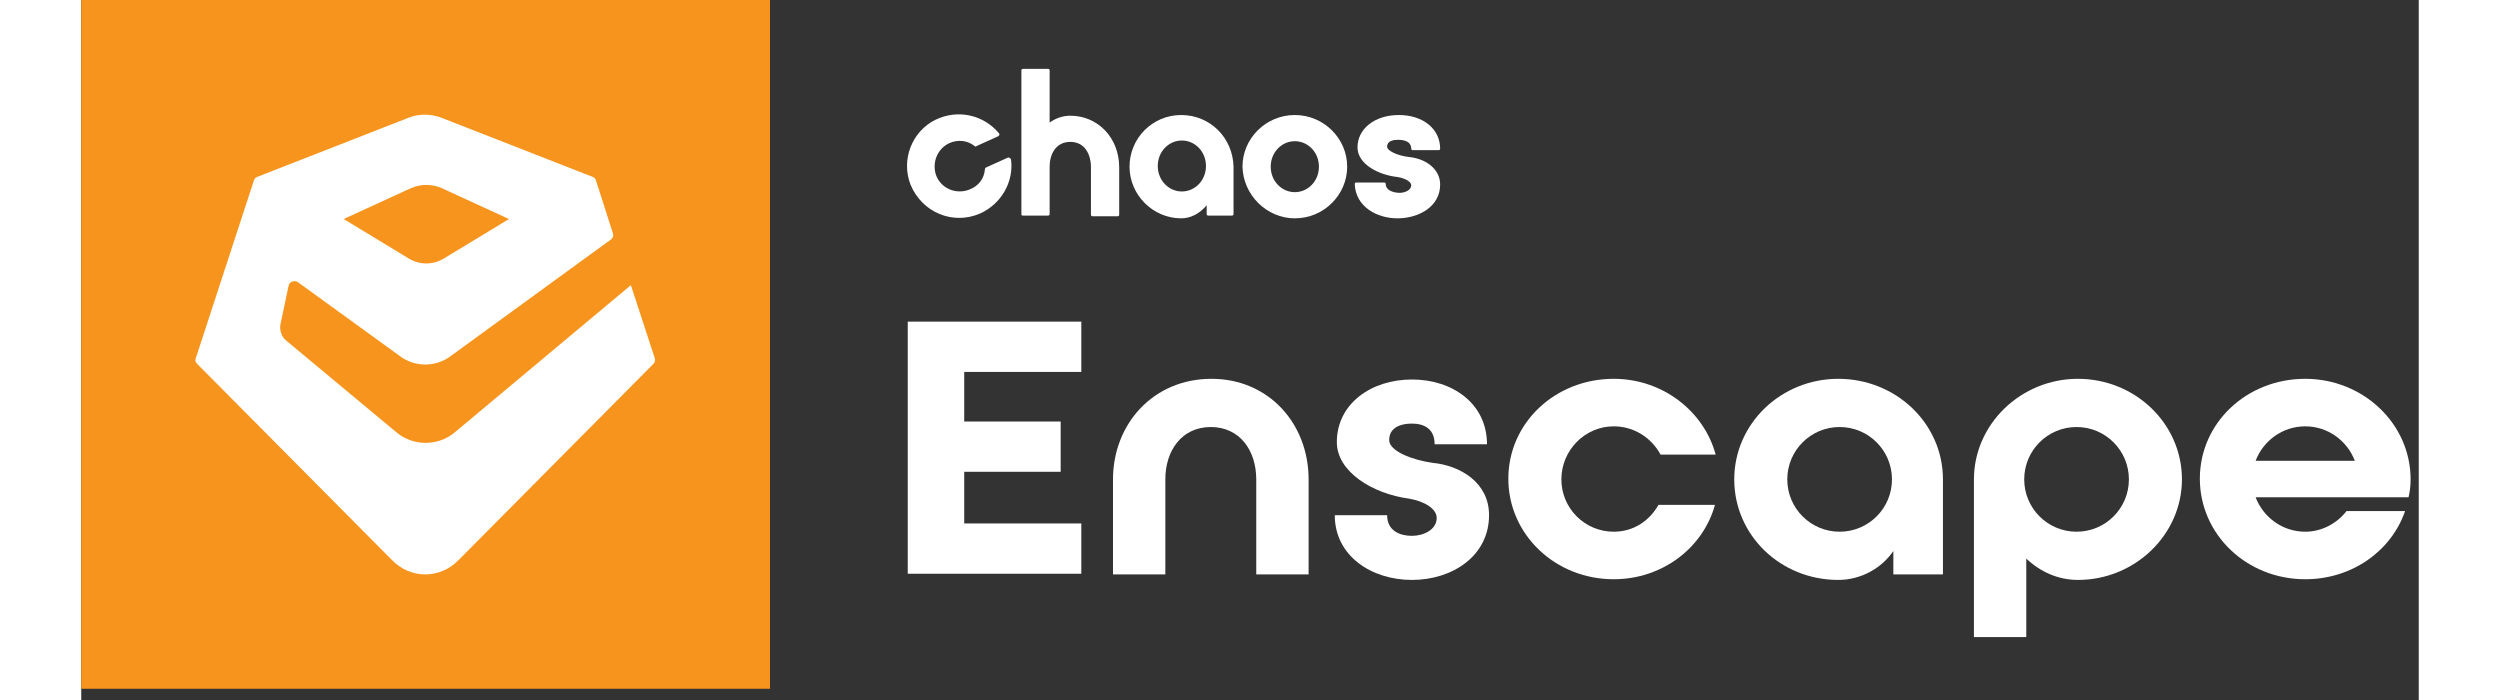
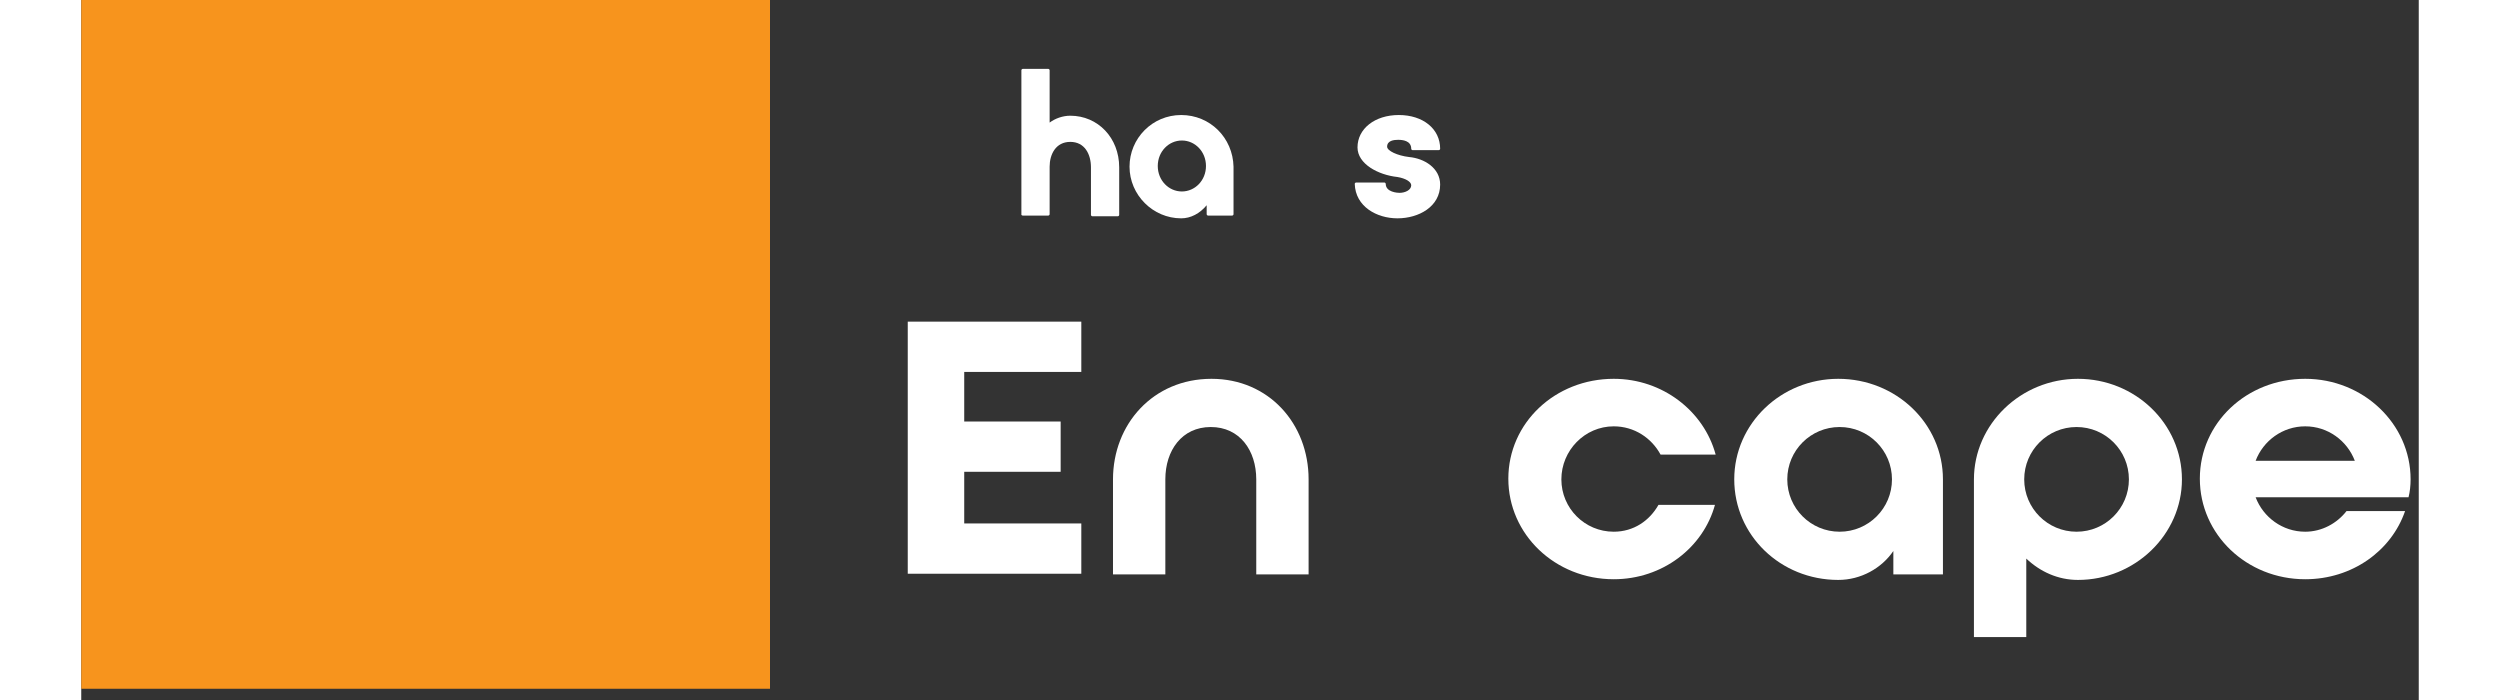
<svg xmlns="http://www.w3.org/2000/svg" width="200px" height="100%" viewBox="0 0 187 56" version="1.1" xml:space="preserve" style="fill-rule:evenodd;clip-rule:evenodd;stroke-linejoin:round;stroke-miterlimit:2;">
  <rect x="0" y="0" width="187" height="56" fill="#333333" stroke="none" />
  <g transform="matrix(1,0,0,1,-72.9,-22.472)">
    <g transform="matrix(0.551,0,0,0.551,72.404,22.472)">
      <rect x="0.9" y="0" width="100" height="100" style="fill:rgb(247,148,29);fill-rule:nonzero;" />
-       <path d="M80.7,41.4L55.1,62.8C52.7,64.8 49.1,64.8 46.7,62.8L30.6,49.4C30,48.9 29.7,48 29.8,47.2L31,41.5C31.1,40.9 31.9,40.6 32.4,41L47.3,51.8C49.4,53.3 52.3,53.3 54.4,51.8L77.9,34.7C78.1,34.5 78.2,34.2 78.1,33.9L75.6,26.1C75.5,25.9 75.4,25.8 75.2,25.7L53.2,17.1C51.6,16.5 49.9,16.5 48.4,17.1L26.4,25.7C26.2,25.8 26.1,25.9 26,26.1L17.5,52.1C17.4,52.3 17.5,52.6 17.7,52.8L46,81.3C48.7,84.1 53,84.1 55.7,81.3L84,52.8C84.2,52.6 84.2,52.4 84.2,52.1L80.7,41.4ZM48.8,27.3C50.2,26.7 51.8,26.7 53.2,27.3L63,31.8L53.6,37.5C52,38.5 50,38.5 48.4,37.5L39,31.8L48.8,27.3Z" style="fill:white;fill-rule:nonzero;" />
    </g>
    <g transform="matrix(0.551,0,0,0.551,72.404,22.472)">
      <path d="M192,31.7C195.1,31.7 198.2,30 198.2,26.8C198.2,24.4 195.9,23 193.7,22.8C192,22.6 190.5,21.9 190.5,21.3C190.5,20.4 191.5,20.3 192.1,20.3C192.7,20.3 194,20.4 194,21.6C194,21.7 194.1,21.8 194.2,21.8L198,21.8C198.1,21.8 198.2,21.7 198.2,21.6C198.2,18.7 195.7,16.7 192.2,16.7C188.7,16.7 186.2,18.7 186.2,21.4C186.2,23.8 189.2,25.4 192,25.7C193.2,25.9 194,26.4 194,26.9C194,27.6 193.1,28 192.3,28C192,28 190.3,27.9 190.3,26.7C190.3,26.6 190.2,26.5 190.1,26.5L186,26.5C185.9,26.5 185.8,26.6 185.8,26.7C185.9,30 189,31.7 192,31.7Z" style="fill:white;fill-rule:nonzero;" />
      <path d="M137.6,31.3L141.3,31.3C141.4,31.3 141.5,31.2 141.5,31.1L141.5,24.2C141.5,22.4 142.4,20.6 144.5,20.6C146.6,20.6 147.5,22.4 147.5,24.3L147.5,31.2C147.5,31.3 147.6,31.4 147.7,31.4L151.4,31.4C151.5,31.4 151.6,31.3 151.6,31.2L151.6,24.3C151.6,20 148.5,16.8 144.5,16.8C143.4,16.8 142.3,17.2 141.5,17.8L141.5,10.2C141.5,10.1 141.4,10 141.3,10L137.6,10C137.5,10 137.4,10.1 137.4,10.2L137.4,31.2C137.4,31.2 137.5,31.3 137.6,31.3Z" style="fill:white;fill-rule:nonzero;" />
      <path d="M160.6,16.7C156.4,16.7 153.1,20.1 153.1,24.2C153.1,28.3 156.5,31.7 160.6,31.7C162,31.7 163.3,31 164.3,29.8L164.3,31.1C164.3,31.2 164.4,31.3 164.5,31.3L168,31.3C168.1,31.3 168.2,31.2 168.2,31.1L168.2,24.2C168.1,20 164.8,16.7 160.6,16.7ZM160.7,27.8C158.8,27.8 157.2,26.2 157.2,24.1C157.2,22 158.8,20.4 160.7,20.4C162.6,20.4 164.2,22 164.2,24.1C164.2,26.2 162.6,27.8 160.7,27.8Z" style="fill:white;fill-rule:nonzero;" />
-       <path d="M177.1,31.7C181.3,31.7 184.7,28.3 184.7,24.2C184.7,20.1 181.3,16.7 177.1,16.7C172.9,16.7 169.5,20.1 169.5,24.2C169.6,28.3 173,31.7 177.1,31.7ZM177.1,20.5C179,20.5 180.6,22.1 180.6,24.2C180.6,26.3 179,27.9 177.1,27.9C175.2,27.9 173.6,26.3 173.6,24.2C173.6,22.1 175.2,20.5 177.1,20.5Z" style="fill:white;fill-rule:nonzero;" />
-       <path d="M131.4,31C134.5,29.6 136.3,26.4 135.9,23.2C135.9,23 135.6,22.8 135.4,22.9L132.3,24.3C132.2,24.3 132.1,24.5 132.1,24.6C132,25.9 131.2,27 129.9,27.5C128,28.3 125.7,27.4 125,25.4C124.4,23.6 125.2,21.6 126.9,20.8C128.2,20.2 129.6,20.4 130.6,21.2C130.7,21.3 130.8,21.3 130.9,21.2L134,19.8C134.2,19.7 134.3,19.5 134.1,19.3C131.9,16.7 128.2,15.8 124.9,17.4C121.5,19.1 119.9,23.2 121.3,26.8C123,30.9 127.5,32.7 131.4,31Z" style="fill:white;fill-rule:nonzero;" />
      <path d="M120.9,83.3L120.9,46.7L146.1,46.7L146.1,54L129.1,54L129.1,61.2L143.1,61.2L143.1,68.5L129.1,68.5L129.1,76L146.1,76L146.1,83.3L120.9,83.3Z" style="fill:white;fill-rule:nonzero;" />
      <path d="M179.1,69.6L179.1,83.4L171.5,83.4L171.5,69.6C171.5,65.4 169.1,62 164.9,62C160.7,62 158.3,65.4 158.3,69.6L158.3,83.4L150.7,83.4L150.7,69.6C150.7,61.6 156.5,55 165,55C173.3,55 179.1,61.5 179.1,69.6Z" style="fill:white;fill-rule:nonzero;" />
-       <path d="M205.3,74.8C205.3,80.7 200,84.2 194.1,84.2C188.2,84.2 182.9,80.7 182.9,74.8L190.5,74.8C190.5,77.1 192.4,77.8 194.1,77.8C195.8,77.8 197.7,76.9 197.7,75.2C197.7,73.9 196,72.8 193.7,72.4C188.4,71.7 183.2,68.5 183.2,64.2C183.2,58.6 188.2,55.1 194.1,55.1C200,55.1 205,58.6 205,64.5L197.4,64.5C197.4,62.2 195.8,61.5 194.1,61.5C192.4,61.5 190.8,62.1 190.8,63.9C190.8,65.5 194.2,66.8 197.1,67.2C201.2,67.6 205.3,70.1 205.3,74.8Z" style="fill:white;fill-rule:nonzero;" />
      <path d="M215.8,69.6C215.8,73.8 219.2,77.2 223.4,77.2C226.3,77.2 228.6,75.6 229.9,73.3L238.1,73.3C236.4,79.5 230.5,84.1 223.4,84.1C214.9,84.1 208.1,77.6 208.1,69.5C208.1,61.4 214.9,55 223.4,55C230.5,55 236.5,59.7 238.2,66L230.2,66C228.9,63.6 226.4,61.9 223.4,61.9C219.2,61.9 215.8,65.4 215.8,69.6Z" style="fill:white;fill-rule:nonzero;" />
      <path d="M271.2,69.6L271.2,83.4L264,83.4L264,80C262.3,82.5 259.3,84.2 256,84.2C247.6,84.2 240.9,77.7 240.9,69.6C240.9,61.5 247.7,55 256,55C264.4,55 271.2,61.5 271.2,69.6ZM263.8,69.6C263.8,65.4 260.4,62 256.2,62C252,62 248.6,65.4 248.6,69.6C248.6,73.8 252,77.2 256.2,77.2C260.4,77.2 263.8,73.8 263.8,69.6Z" style="fill:white;fill-rule:nonzero;" />
-       <path d="M305.9,69.6C305.9,77.6 299.1,84.2 290.8,84.2C287.9,84.2 285.3,83 283.3,81.1L283.3,92.5L275.7,92.5L275.7,69.6C275.7,61.6 282.5,55 290.8,55C299.1,55 305.9,61.5 305.9,69.6ZM298.2,69.6C298.2,65.4 294.8,62 290.6,62C286.4,62 283,65.4 283,69.6C283,73.8 286.4,77.2 290.6,77.2C294.8,77.2 298.2,73.8 298.2,69.6Z" style="fill:white;fill-rule:nonzero;" />
+       <path d="M305.9,69.6C305.9,77.6 299.1,84.2 290.8,84.2C287.9,84.2 285.3,83 283.3,81.1L283.3,92.5L275.7,92.5L275.7,69.6C275.7,61.6 282.5,55 290.8,55C299.1,55 305.9,61.5 305.9,69.6M298.2,69.6C298.2,65.4 294.8,62 290.6,62C286.4,62 283,65.4 283,69.6C283,73.8 286.4,77.2 290.6,77.2C294.8,77.2 298.2,73.8 298.2,69.6Z" style="fill:white;fill-rule:nonzero;" />
      <path d="M339.1,69.6C339.1,70.5 339,71.4 338.8,72.2L316.6,72.2C317.7,75.1 320.5,77.2 323.8,77.2C326.2,77.2 328.4,76 329.8,74.2L338.3,74.2C336.3,80 330.6,84.1 323.8,84.1C315.3,84.1 308.5,77.6 308.5,69.5C308.5,61.4 315.3,55 323.8,55C332.2,55 339.1,61.5 339.1,69.6ZM331,66.9C329.9,64 327.1,61.9 323.8,61.9C320.5,61.9 317.7,64 316.6,66.9L331,66.9Z" style="fill:white;fill-rule:nonzero;" />
    </g>
  </g>
</svg>